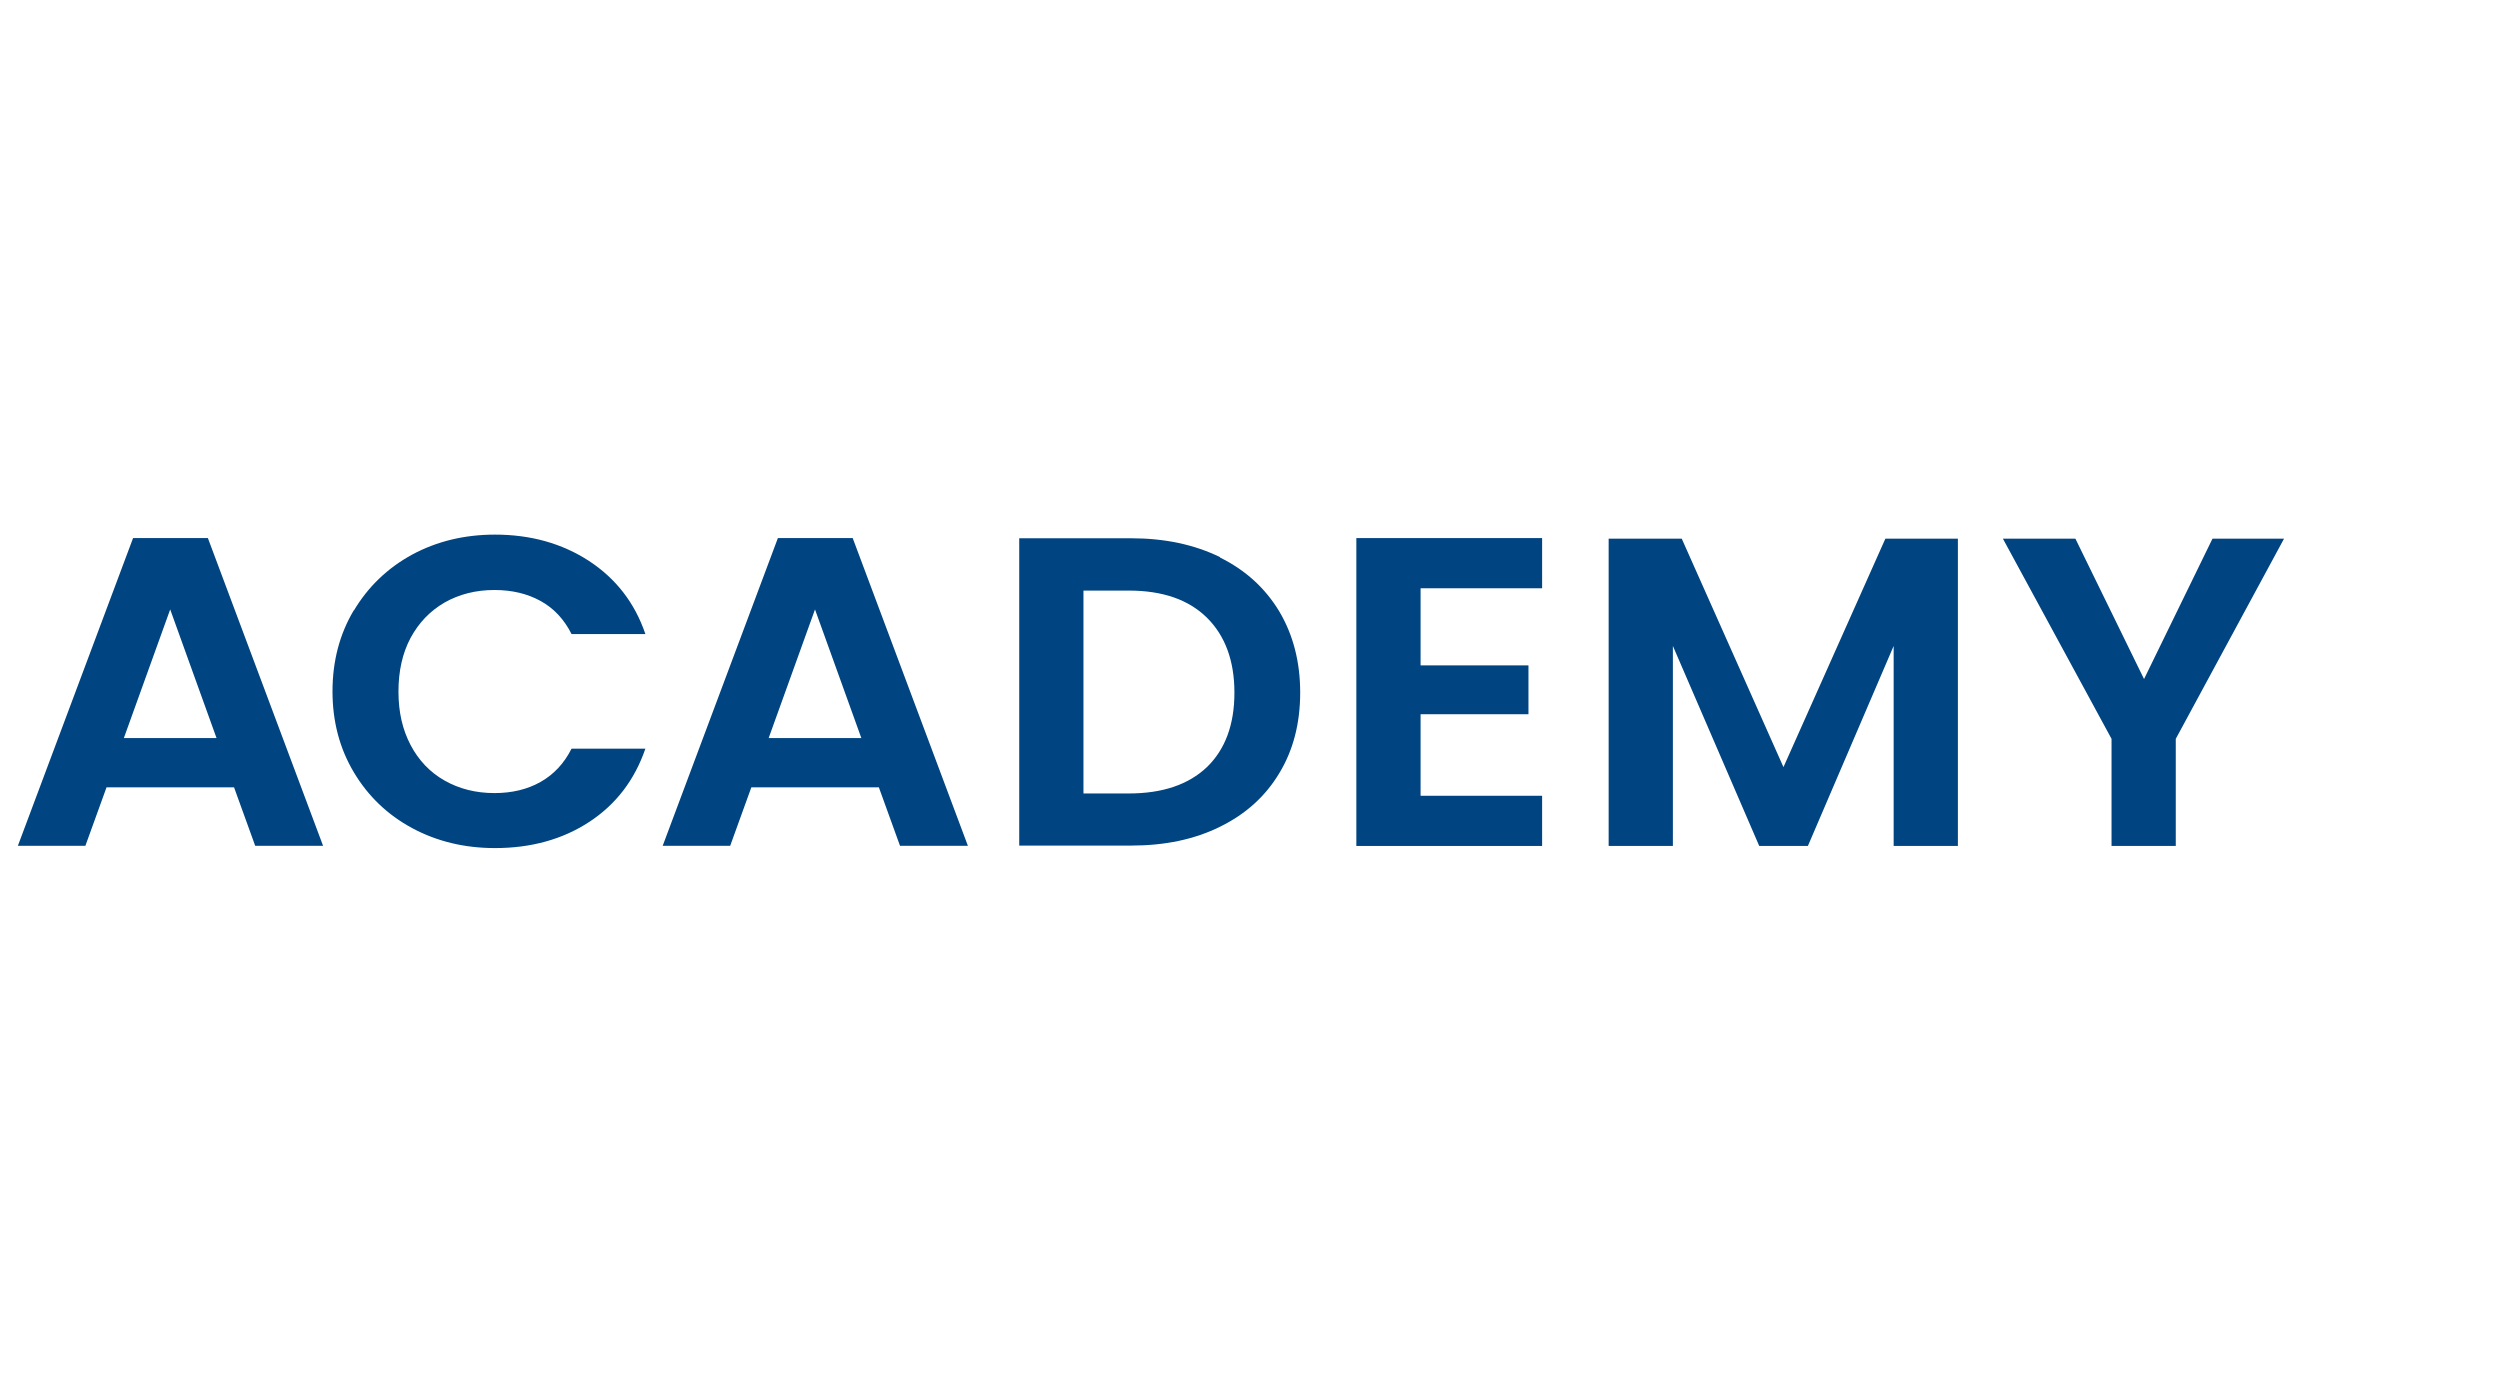
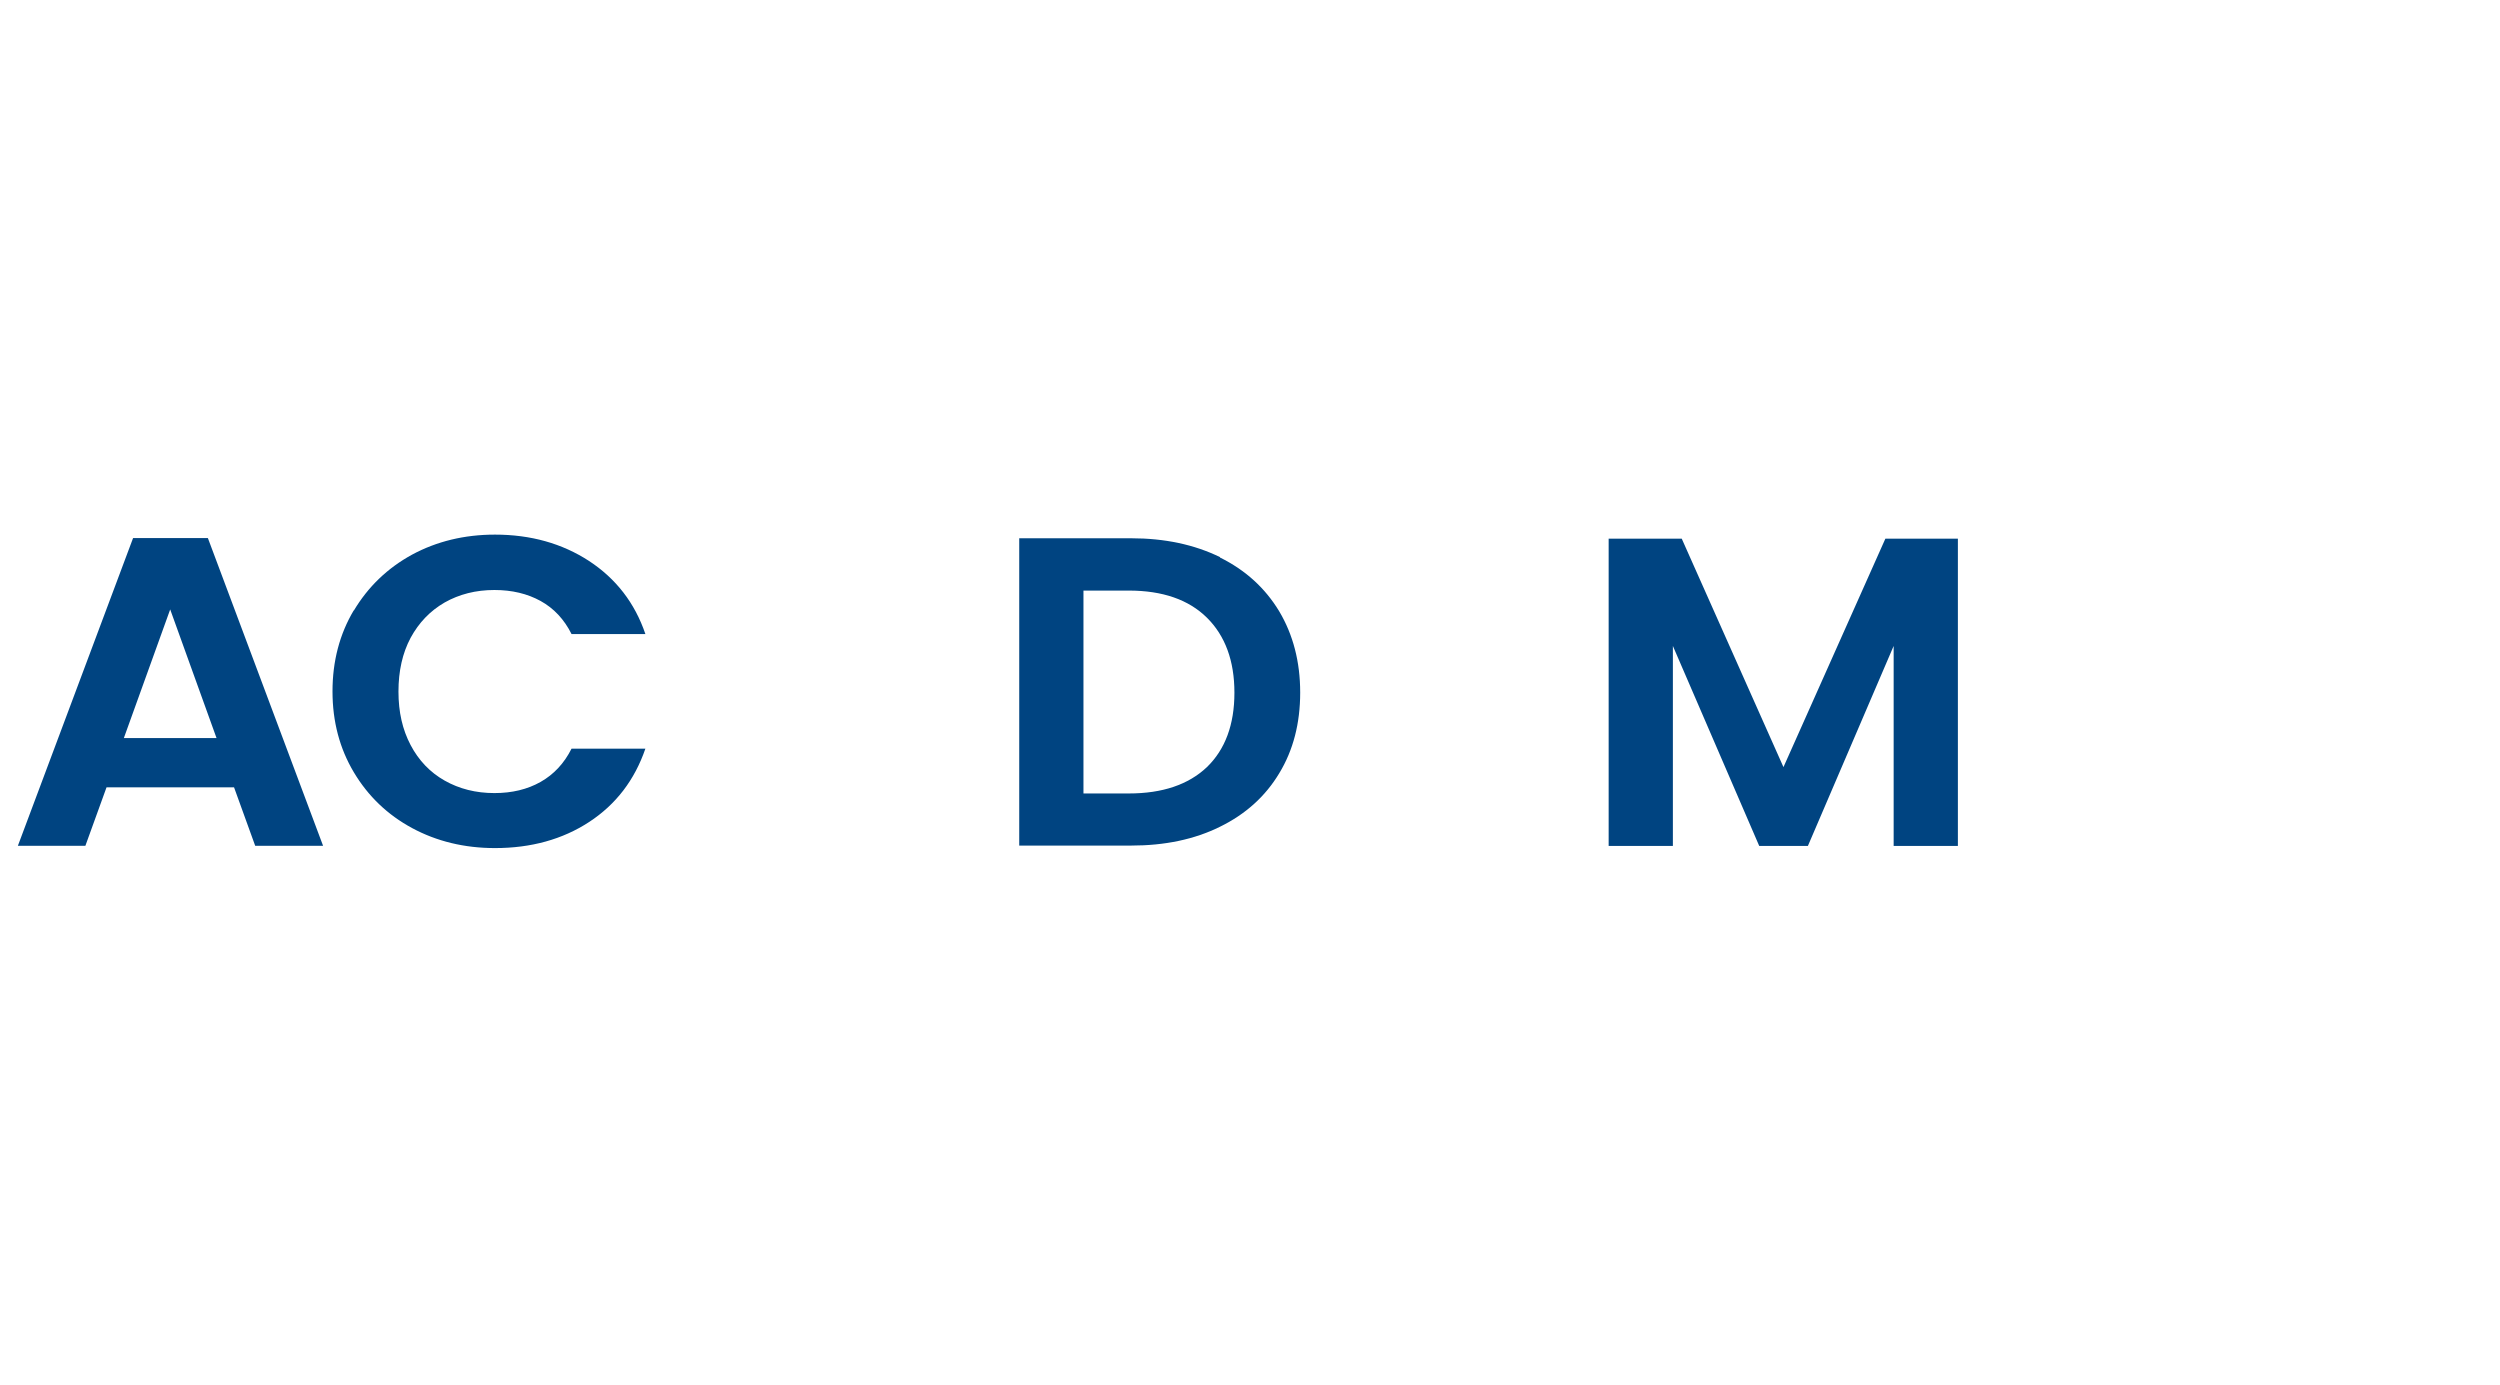
<svg xmlns="http://www.w3.org/2000/svg" id="Ebene_2" data-name="Ebene 2" viewBox="0 0 130 72">
  <g id="SAFE_ZONE_" data-name="SAFE ZONE!">
    <g id="Academy">
      <g>
        <path d="M12.17,40.94h-6.63l-1.1,3.04H.93l5.99-16h3.89l5.99,16h-3.53l-1.1-3.04ZM11.26,38.38l-2.41-6.69-2.41,6.69h4.82Z" style="fill: #004481;" />
        <g>
          <path d="M18.4,31.75c.74-1.24,1.75-2.21,3.03-2.91,1.28-.69,2.72-1.04,4.31-1.04,1.86,0,3.49.46,4.89,1.37,1.4.92,2.38,2.18,2.93,3.8h-3.84c-.38-.76-.92-1.34-1.61-1.72-.69-.38-1.49-.57-2.4-.57-.97,0-1.83.22-2.59.65-.76.44-1.34,1.05-1.77,1.84-.42.79-.63,1.72-.63,2.79s.21,1.98.63,2.78c.42.8,1.01,1.42,1.77,1.85.76.43,1.62.65,2.59.65.91,0,1.71-.19,2.4-.58.69-.39,1.23-.97,1.61-1.73h3.84c-.56,1.63-1.53,2.9-2.92,3.81-1.39.91-3.03,1.36-4.9,1.36-1.59,0-3.03-.35-4.31-1.04-1.28-.69-2.29-1.66-3.03-2.9-.74-1.24-1.11-2.64-1.11-4.21s.37-2.98,1.11-4.22" style="fill: #004481;" />
-           <path d="M45.7,40.94h-6.63l-1.1,3.04h-3.51l5.99-16h3.89l5.99,16h-3.53l-1.1-3.04ZM44.79,38.38l-2.41-6.69-2.41,6.69h4.82Z" style="fill: #004481;" />
          <path d="M63.44,28.99c1.33.66,2.35,1.59,3.08,2.8.72,1.21,1.09,2.62,1.09,4.22s-.36,3-1.09,4.2c-.72,1.2-1.75,2.13-3.08,2.78-1.33.66-2.87.98-4.62.98h-5.82v-15.98h5.82c1.75,0,3.29.33,4.62.98M62.76,39.89c.95-.92,1.43-2.21,1.43-3.87s-.48-2.96-1.43-3.9c-.95-.94-2.31-1.41-4.06-1.41h-2.36v10.55h2.36c1.75,0,3.1-.46,4.06-1.37" style="fill: #004481;" />
-           <polygon points="73.87 30.59 73.87 34.6 79.48 34.6 79.48 37.14 73.87 37.14 73.87 41.38 80.19 41.38 80.19 43.99 70.53 43.99 70.53 27.98 80.19 27.98 80.19 30.59 73.87 30.59" style="fill: #004481;" />
          <polygon points="101.81 28.01 101.81 43.99 98.47 43.99 98.47 33.59 94.01 43.99 91.48 43.99 86.99 33.59 86.99 43.99 83.65 43.99 83.65 28.01 87.45 28.01 92.74 39.89 98.04 28.01 101.81 28.01" style="fill: #004481;" />
-           <polygon points="118.77 28.01 113.14 38.42 113.14 43.99 109.8 43.99 109.8 38.42 104.15 28.01 107.92 28.01 111.49 35.31 115.05 28.01 118.77 28.01" style="fill: #004481;" />
        </g>
      </g>
    </g>
-     <rect width="130" height="72" style="fill: none;" />
  </g>
</svg>